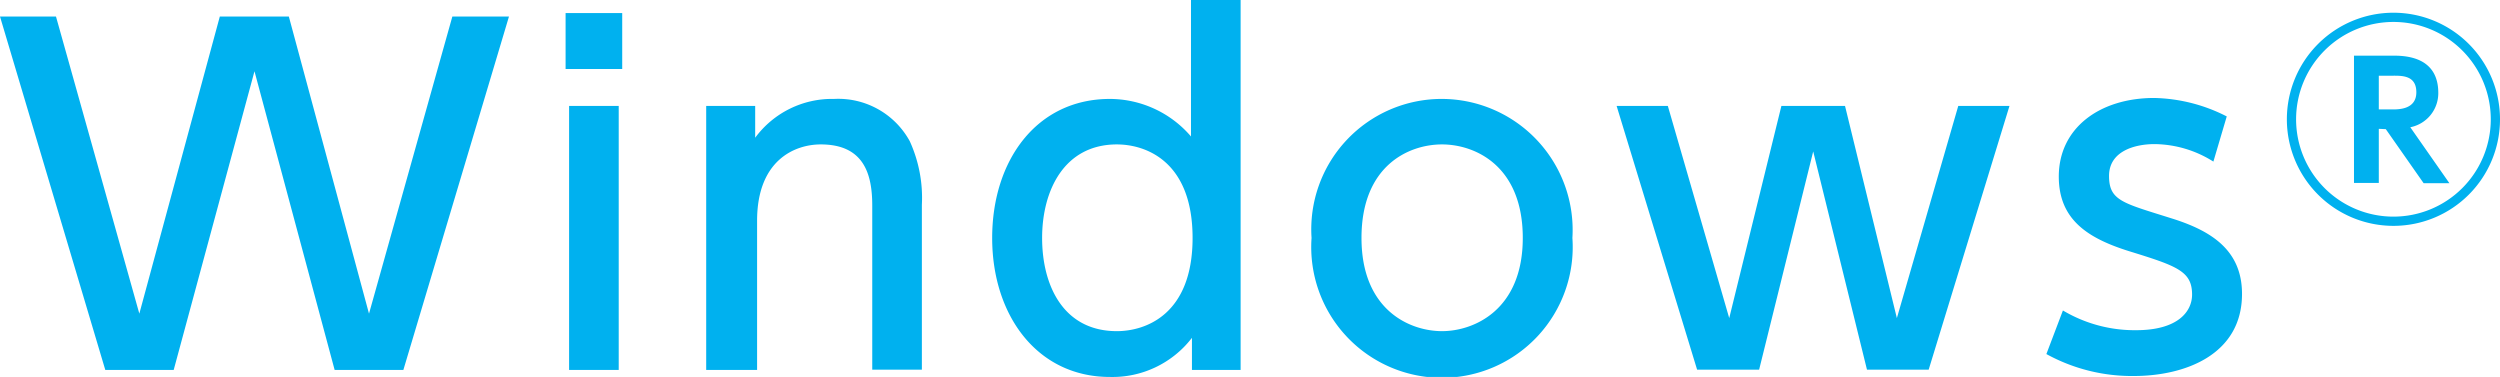
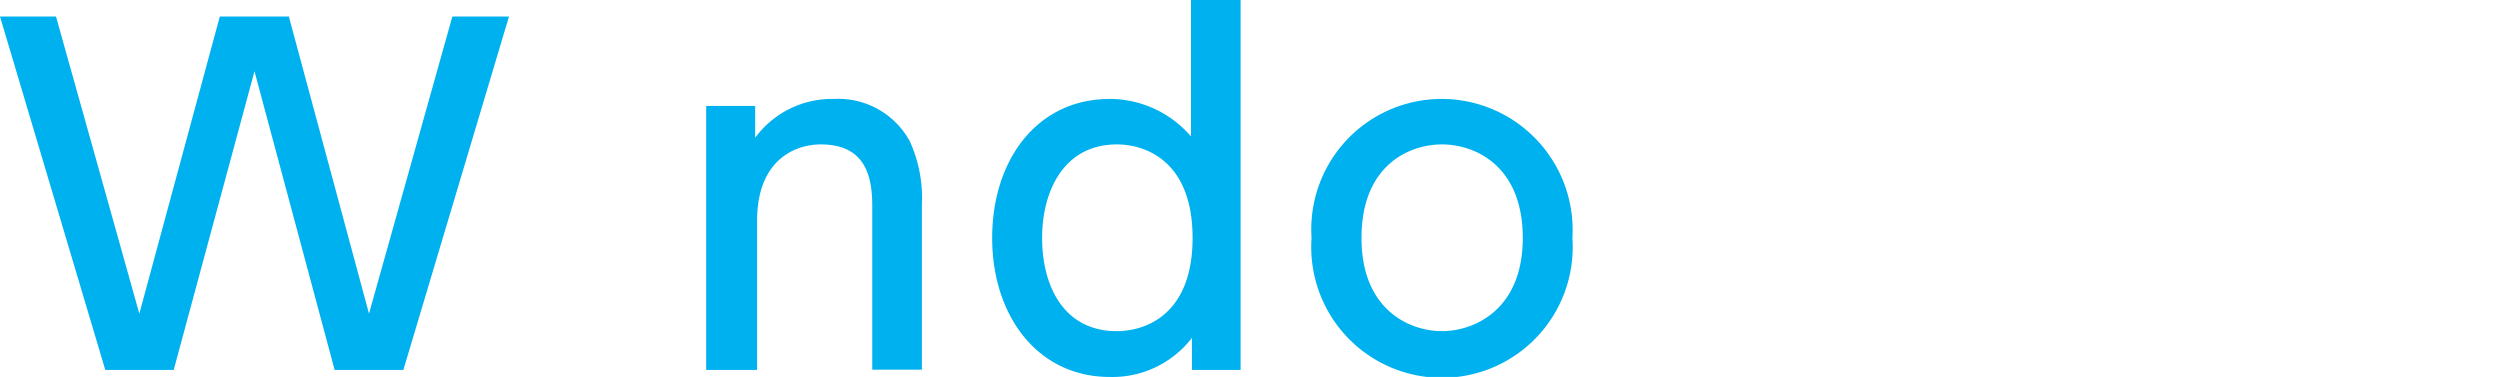
<svg xmlns="http://www.w3.org/2000/svg" viewBox="0 0 78.59 11.85">
  <defs>
    <style>.cls-1{isolation:isolate;}.cls-2{fill:#00b1ef;}</style>
  </defs>
  <title>txt-win</title>
  <g id="レイヤー_2" data-name="レイヤー 2">
    <g id="レイヤー_1-2" data-name="レイヤー 1">
      <g id="レイヤー_2-2" data-name="レイヤー 2">
        <g id="テキスト">
          <g class="cls-1">
            <path class="cls-2" d="M5.46,11.63H3.31L0,.52H1.76L4.38,9.86,6.91.52H9.08L11.6,9.86,14.22.52H16L12.68,11.63H10.52L8,2.24Z" />
-             <path class="cls-2" d="M19.56,2.17H17.78V.41h1.78Zm-.11,9.46H17.89V3.33h1.56Z" />
            <path class="cls-2" d="M22.2,11.63V3.33h1.54v1a3,3,0,0,1,2.48-1.22,2.56,2.56,0,0,1,2.38,1.33,4.29,4.29,0,0,1,.38,2v5.18H27.42V6.46c0-1-.27-1.92-1.62-1.92-.81,0-2,.49-2,2.4v4.69Z" />
            <path class="cls-2" d="M37.47,10.62a3.15,3.15,0,0,1-2.58,1.23c-2.28,0-3.7-1.93-3.7-4.37s1.4-4.37,3.7-4.37a3.37,3.37,0,0,1,2.55,1.18V0H39V11.63H37.47ZM35.11,4.54c-1.65,0-2.35,1.44-2.35,2.94s.67,2.93,2.35,2.93c.88,0,2.38-.5,2.38-2.93S36,4.54,35.11,4.54Z" />
            <path class="cls-2" d="M45.33,3.11a4.12,4.12,0,0,1,4.1,4.37,4.11,4.11,0,1,1-8.2,0A4.1,4.1,0,0,1,45.33,3.11Zm0,7.3c1,0,2.54-.66,2.54-2.93s-1.5-2.94-2.54-2.94S42.8,5.2,42.8,7.48,44.33,10.41,45.33,10.41Z" />
-             <path class="cls-2" d="M59.63,10l1.93-6.67h1.61l-2.54,8.29H58.69L57,4.76l-1.7,6.86H53.35L50.82,3.33h1.61L54.36,10,56,3.33h2Z" />
-             <path class="cls-2" d="M69.58,5.08a3.52,3.52,0,0,0-1.85-.55c-.62,0-1.43.22-1.43,1s.43.85,1.95,1.33c1.26.39,2.23,1,2.23,2.38,0,1.92-1.81,2.58-3.4,2.58a5.58,5.58,0,0,1-2.75-.69l.52-1.37a4.41,4.41,0,0,0,2.3.62c1.32,0,1.76-.59,1.76-1.12,0-.74-.48-.9-2-1.37-1.3-.41-2.19-1-2.19-2.34,0-1.53,1.29-2.47,3-2.47A5.22,5.22,0,0,1,70,3.66Z" />
          </g>
          <g class="cls-1">
-             <path class="cls-2" d="M78.59,3.74A3.35,3.35,0,1,1,75.24.4,3.35,3.35,0,0,1,78.59,3.74Zm-6.41,0A3.06,3.06,0,1,0,75.24.69,3.06,3.06,0,0,0,72.18,3.75Zm2.6.31v1.7H74v-4h1.27c.87,0,1.38.37,1.38,1.17A1.09,1.09,0,0,1,75.77,4L77,5.76h-.81L75,4.06Zm0-1.67V3.44h.42c.21,0,.76,0,.76-.54s-.46-.52-.76-.52Z" />
-           </g>
+             </g>
        </g>
      </g>
    </g>
  </g>
</svg>